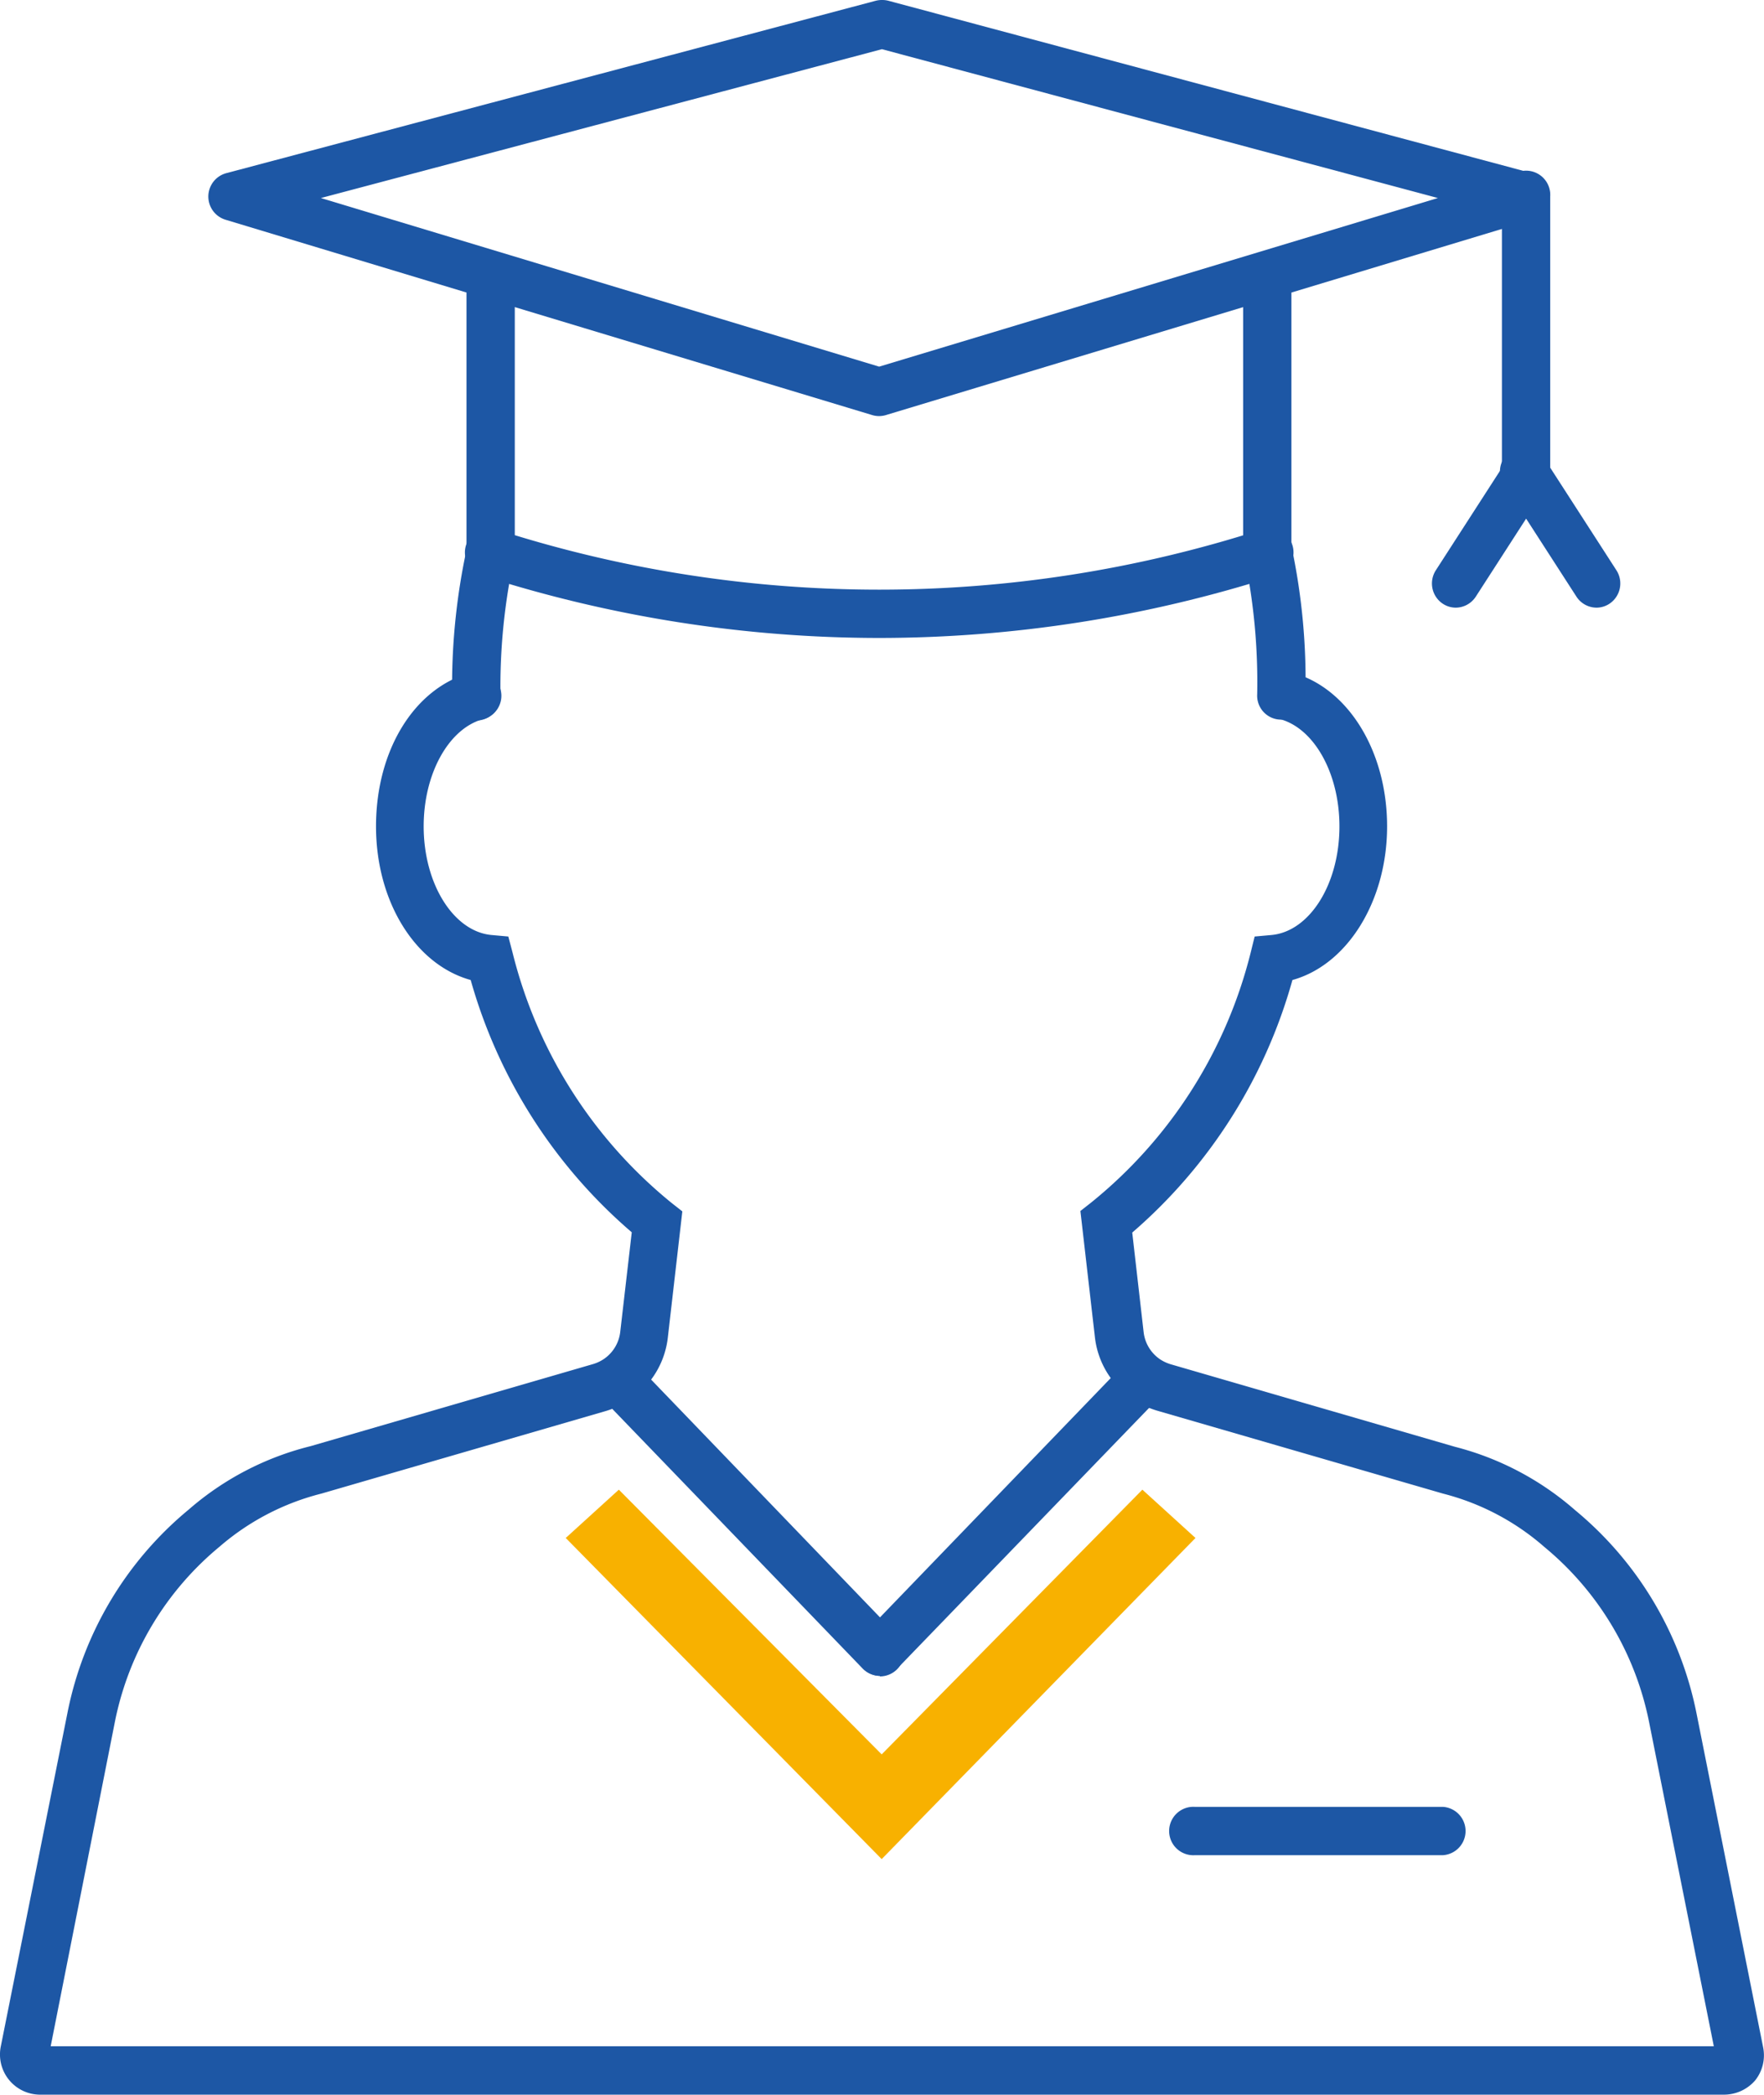
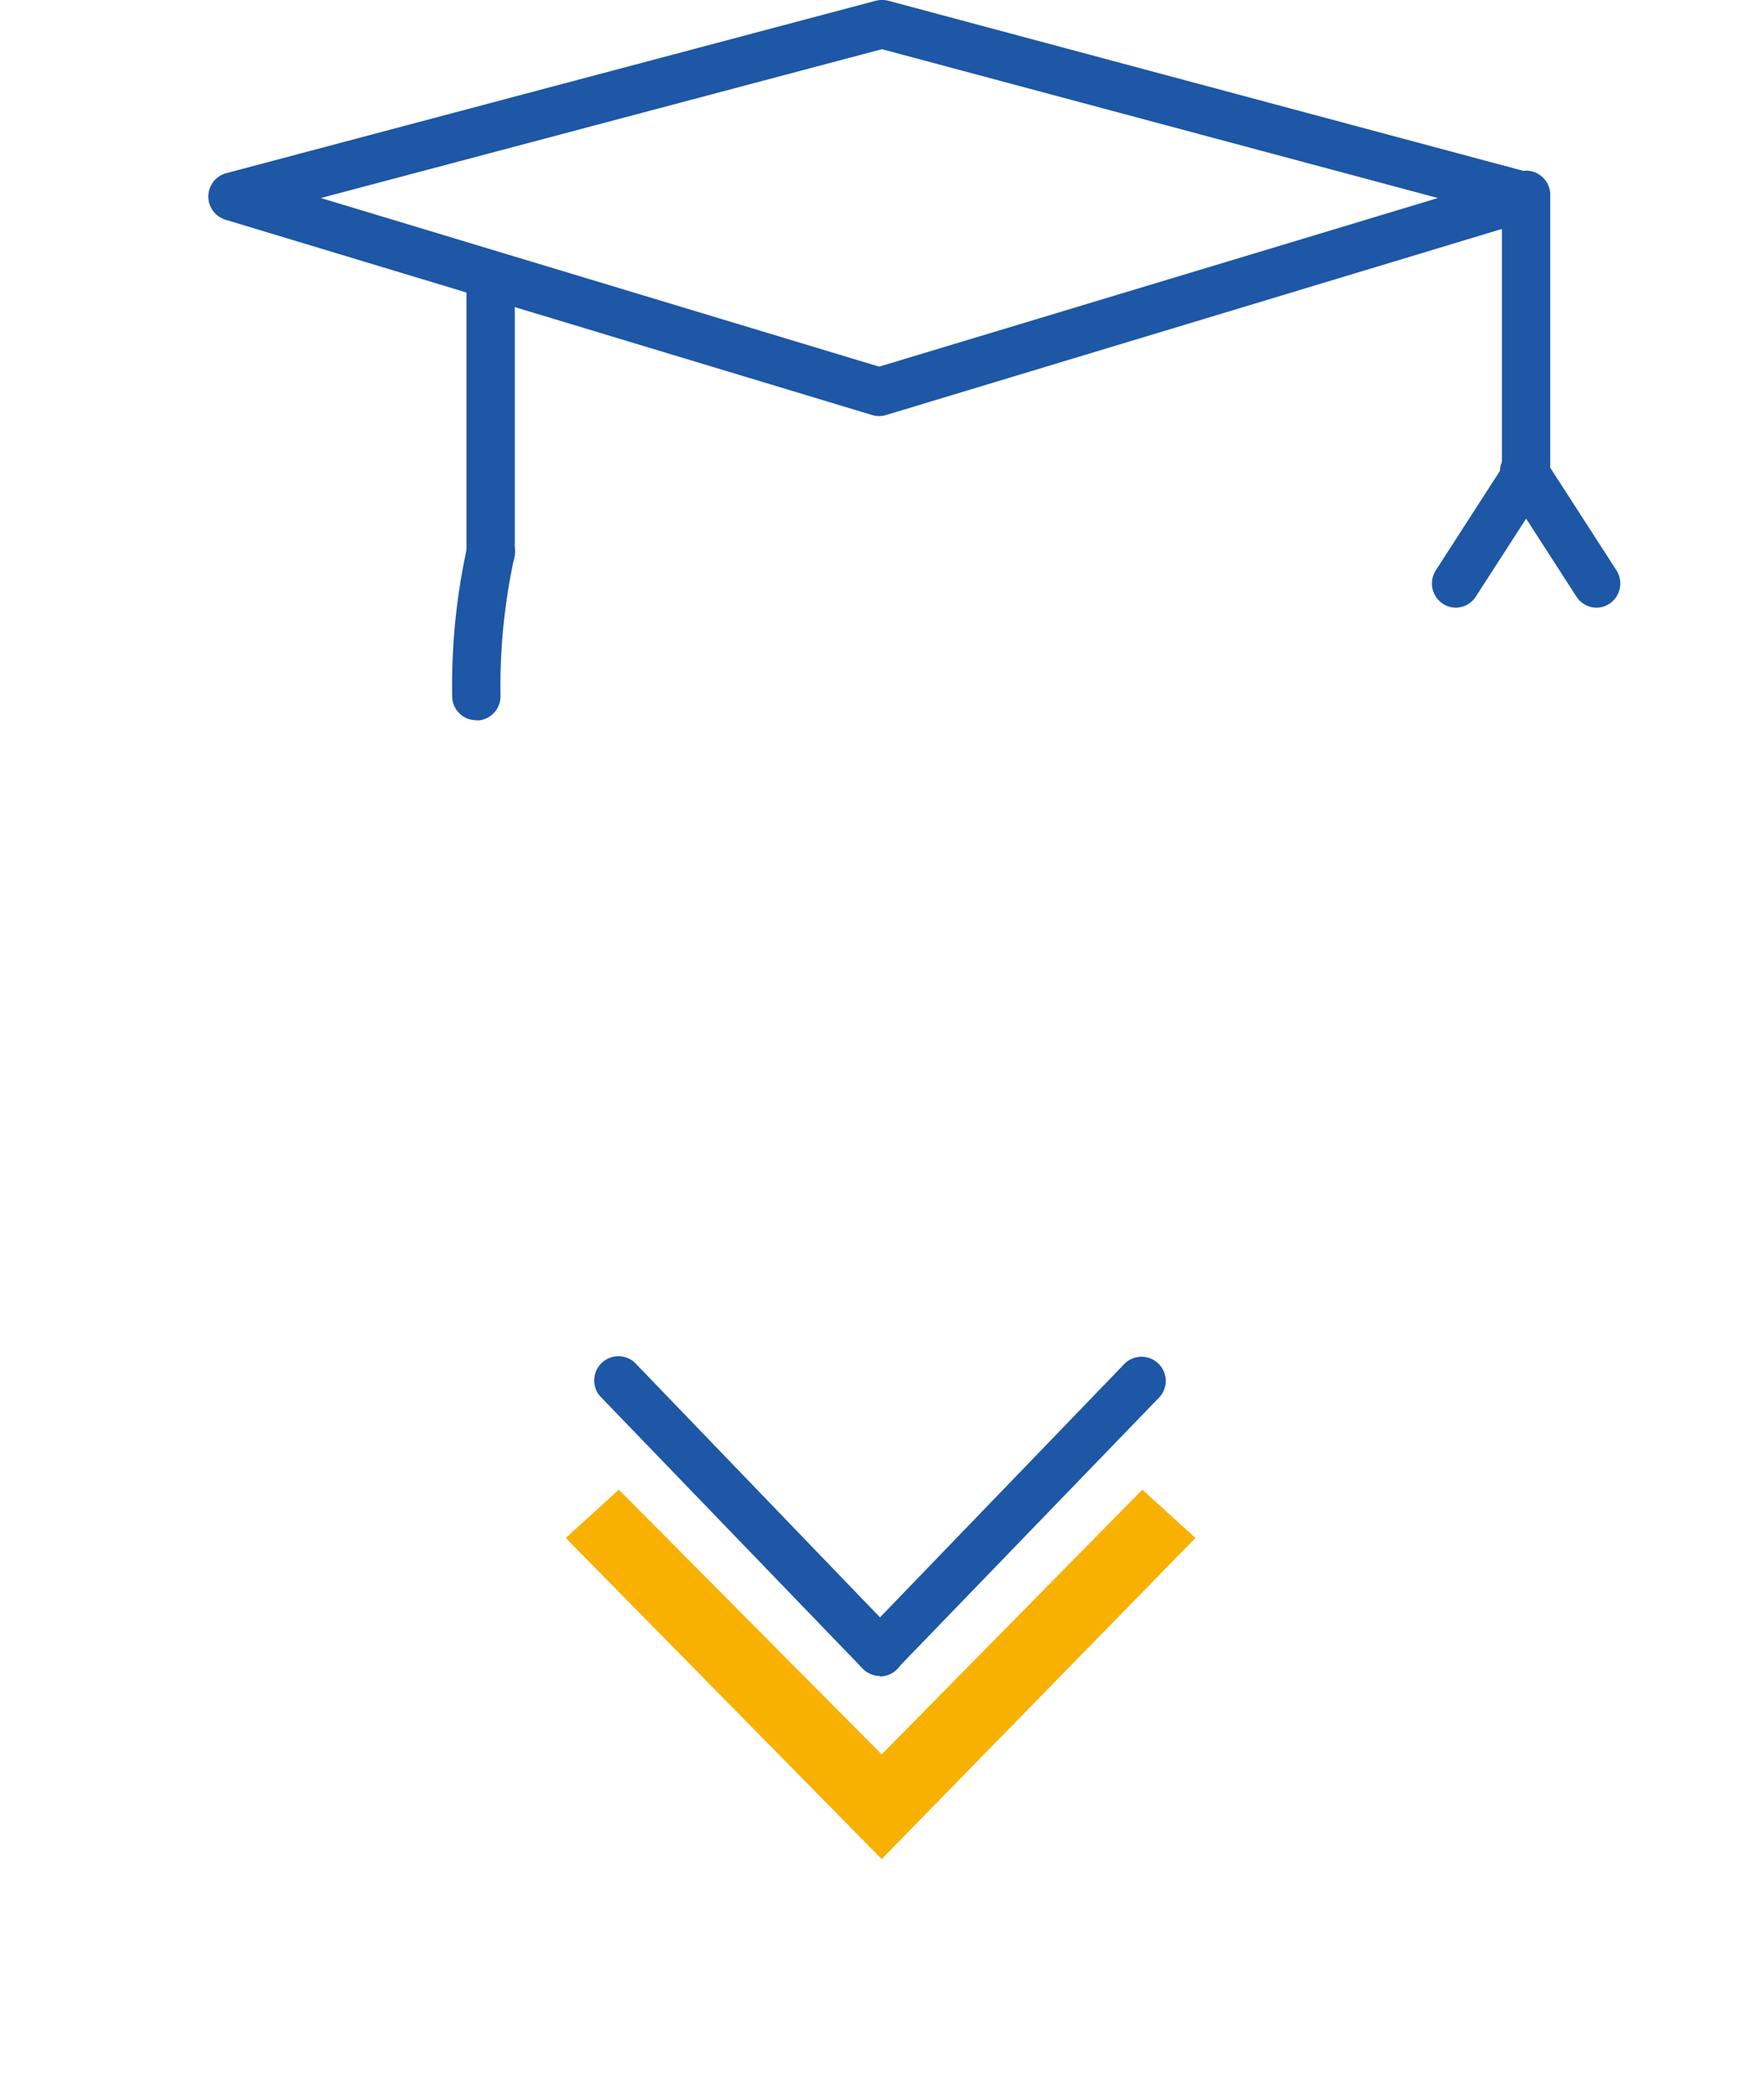
<svg xmlns="http://www.w3.org/2000/svg" viewBox="0 0 139.19 165.22">
  <defs>
    <style>.cls-1{fill:#f8b100;}.cls-2{fill:#1d57a5;}</style>
  </defs>
  <title>Asset 12</title>
  <g id="Layer_2" data-name="Layer 2">
    <g id="Layer_1-2" data-name="Layer 1">
      <polygon class="cls-1" points="90.14 117.5 69.57 138.38 48.83 117.5 44.64 121.31 69.57 146.64 94.33 121.31 90.14 117.5" />
-       <path class="cls-2" d="M69.37,50.32a102.6,102.6,0,0,1-31.23-4.89A1.91,1.91,0,1,1,39.3,41.8a98.37,98.37,0,0,0,60.15,0,1.91,1.91,0,1,1,1.16,3.63A102.62,102.62,0,0,1,69.37,50.32Z" />
-       <path class="cls-2" d="M136,165.22H3.17a3.17,3.17,0,0,1-3.1-3.84l5.26-26.31a27.8,27.8,0,0,1,9.56-16,23.08,23.08,0,0,1,9.61-5l22.31-6.48a3.15,3.15,0,0,0,.83-.39,3,3,0,0,0,1.3-2.14l.91-7.86A40.77,40.77,0,0,1,37.14,77.3c-4.34-1.2-7.47-6.14-7.47-12.12s3-10.86,7.39-12.1a1.9,1.9,0,1,1,1,3.66c-2.68.77-4.63,4.31-4.63,8.44,0,4.53,2.35,8.29,5.35,8.57l1.33.12.34,1.29A36.85,36.85,0,0,0,53,94.89l.84.66-1.15,10a6.81,6.81,0,0,1-3,4.86,6.88,6.88,0,0,1-1.9.89l-22.43,6.51A19.61,19.61,0,0,0,17.32,122a24,24,0,0,0-8.25,13.79L4,161.4H135.23l-5.11-25.58a24,24,0,0,0-8.26-13.8,19.41,19.41,0,0,0-8-4.21l-22.55-6.54a7.08,7.08,0,0,1-1.91-.89,6.8,6.8,0,0,1-3-4.86l-1.15-10,.84-.66A36.77,36.77,0,0,0,98.68,75.16L99,73.87l1.33-.12c3-.28,5.36-4,5.36-8.57,0-4.13-1.95-7.67-4.63-8.44a1.9,1.9,0,1,1,1-3.66c4.35,1.24,7.39,6.21,7.39,12.1s-3.13,10.92-7.47,12.12A40.73,40.73,0,0,1,89.34,97.22l.9,7.86a3,3,0,0,0,1.3,2.14,3.21,3.21,0,0,0,.84.39l22.43,6.51a23.08,23.08,0,0,1,9.48,5,27.85,27.85,0,0,1,9.57,16l5.26,26.36a3.17,3.17,0,0,1-.64,2.63A3.26,3.26,0,0,1,136,165.22Zm-.63-3v0Zm-131.58,0v0Z" />
      <path class="cls-2" d="M37.58,56.81A1.9,1.9,0,0,1,35.68,55a51,51,0,0,1,1.16-11.77,1.91,1.91,0,1,1,3.73.79,47.87,47.87,0,0,0-1.08,10.81,1.91,1.91,0,0,1-1.82,2Z" />
-       <path class="cls-2" d="M101.1,56.76H101a1.89,1.89,0,0,1-1.8-2,48.21,48.21,0,0,0-1-10.77,1.91,1.91,0,0,1,3.73-.78A50.54,50.54,0,0,1,103,55,1.9,1.9,0,0,1,101.1,56.76Z" />
      <path class="cls-2" d="M69.43,132.19a1.92,1.92,0,0,1-1.37-.59L47.34,110.12a1.91,1.91,0,0,1,2.74-2.65L70.81,129a1.91,1.91,0,0,1-1.38,3.23Z" />
      <path class="cls-2" d="M69.43,132.19A1.91,1.91,0,0,1,68.06,129l20.73-21.49a1.91,1.91,0,0,1,2.74,2.65L70.81,131.6A1.93,1.93,0,0,1,69.43,132.19Z" />
-       <path class="cls-2" d="M100,45.52a1.9,1.9,0,0,1-1.91-1.9V23.1a1.91,1.91,0,0,1,3.81,0V43.62A1.9,1.9,0,0,1,100,45.52Z" />
      <path class="cls-2" d="M38.71,45.52a1.9,1.9,0,0,1-1.9-1.9V23.12a1.91,1.91,0,1,1,3.81,0v20.5A1.91,1.91,0,0,1,38.71,45.52Z" />
      <path class="cls-2" d="M69.38,32.82a1.92,1.92,0,0,1-.59-.09l-51-15.4a1.91,1.91,0,0,1,.06-3.67L69.1.06a2.07,2.07,0,0,1,1,0l50.82,13.61a1.9,1.9,0,0,1,0,3.66L70,32.71A2,2,0,0,1,69.38,32.82ZM25.32,15.62l44.05,13.3,44.09-13.3L69.59,3.88Z" />
      <path class="cls-2" d="M120.41,39.33a1.9,1.9,0,0,1-1.9-1.91V15.51a1.91,1.91,0,1,1,3.81,0V37.42A1.9,1.9,0,0,1,120.41,39.33Z" />
      <path class="cls-2" d="M114.86,47.93a1.87,1.87,0,0,1-1-.3,1.92,1.92,0,0,1-.57-2.64l5.55-8.6A1.91,1.91,0,0,1,122,38.46l-5.55,8.6A1.9,1.9,0,0,1,114.86,47.93Z" />
      <path class="cls-2" d="M126,47.93a1.9,1.9,0,0,1-1.61-.87l-5.55-8.6A1.91,1.91,0,1,1,122,36.39l5.55,8.6a1.92,1.92,0,0,1-.57,2.64A1.87,1.87,0,0,1,126,47.93Z" />
-       <path class="cls-2" d="M113.87,146.33H94.3a1.91,1.91,0,1,1,0-3.81h19.57a1.91,1.91,0,0,1,0,3.81Z" />
    </g>
  </g>
</svg>